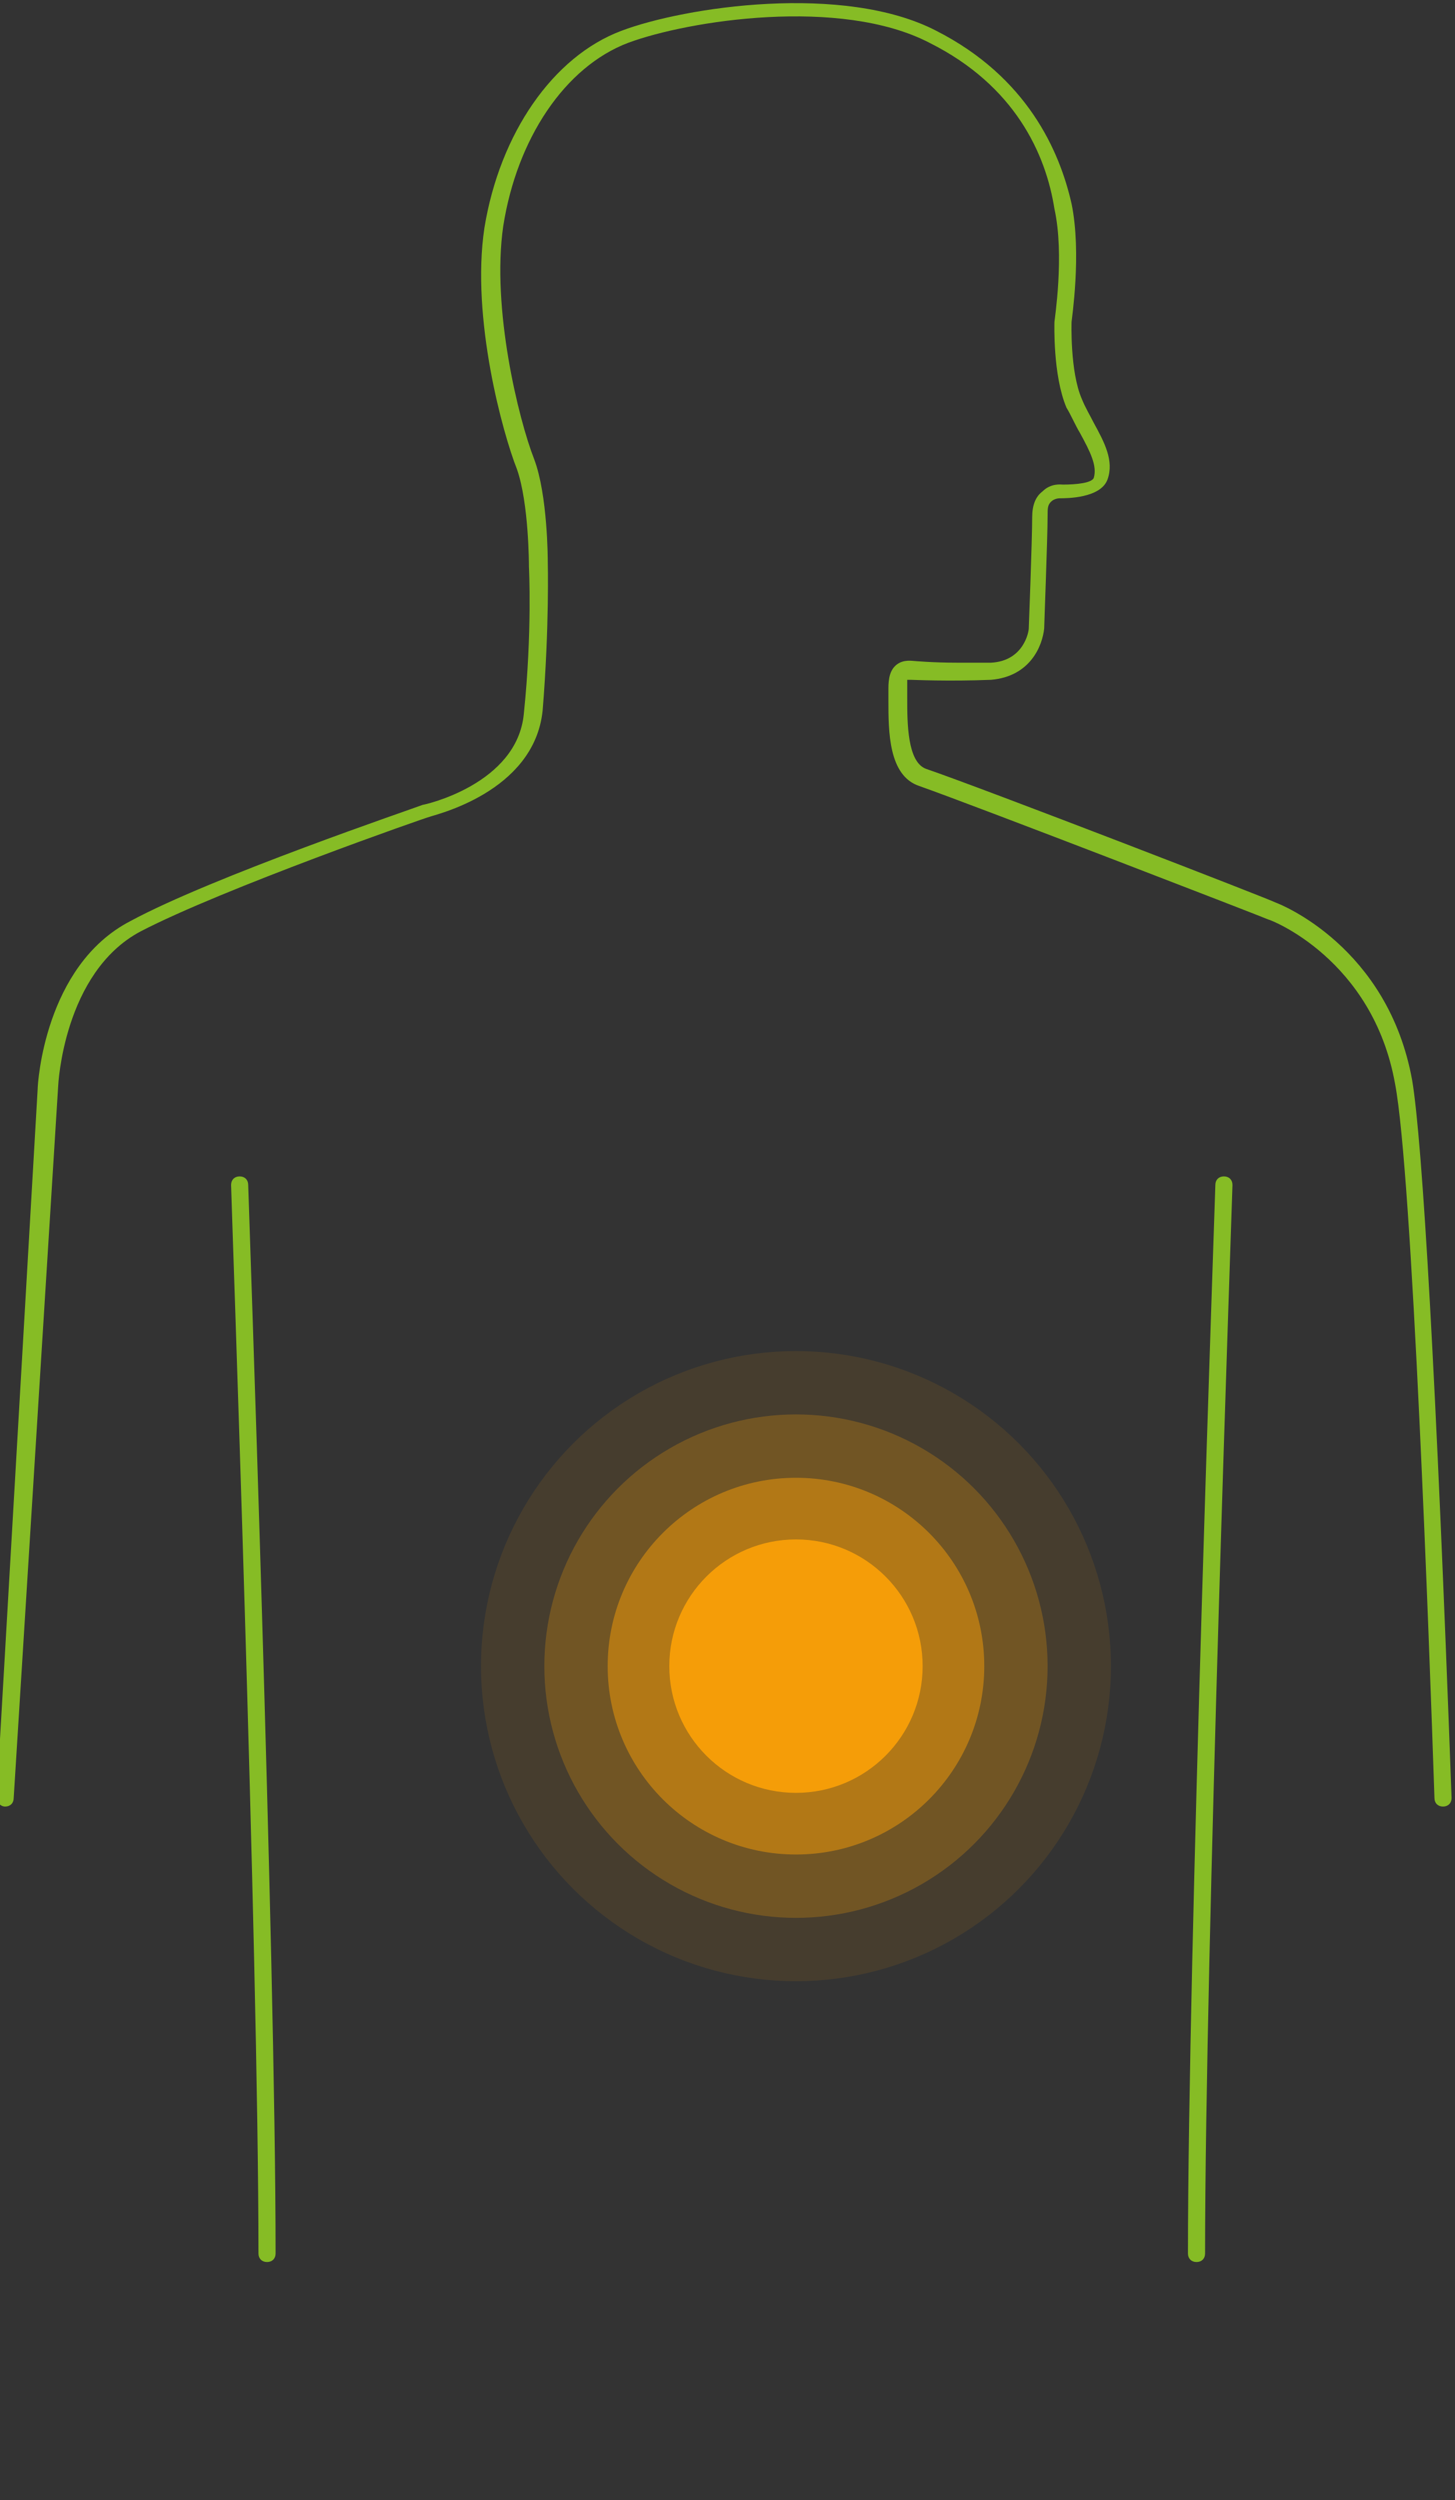
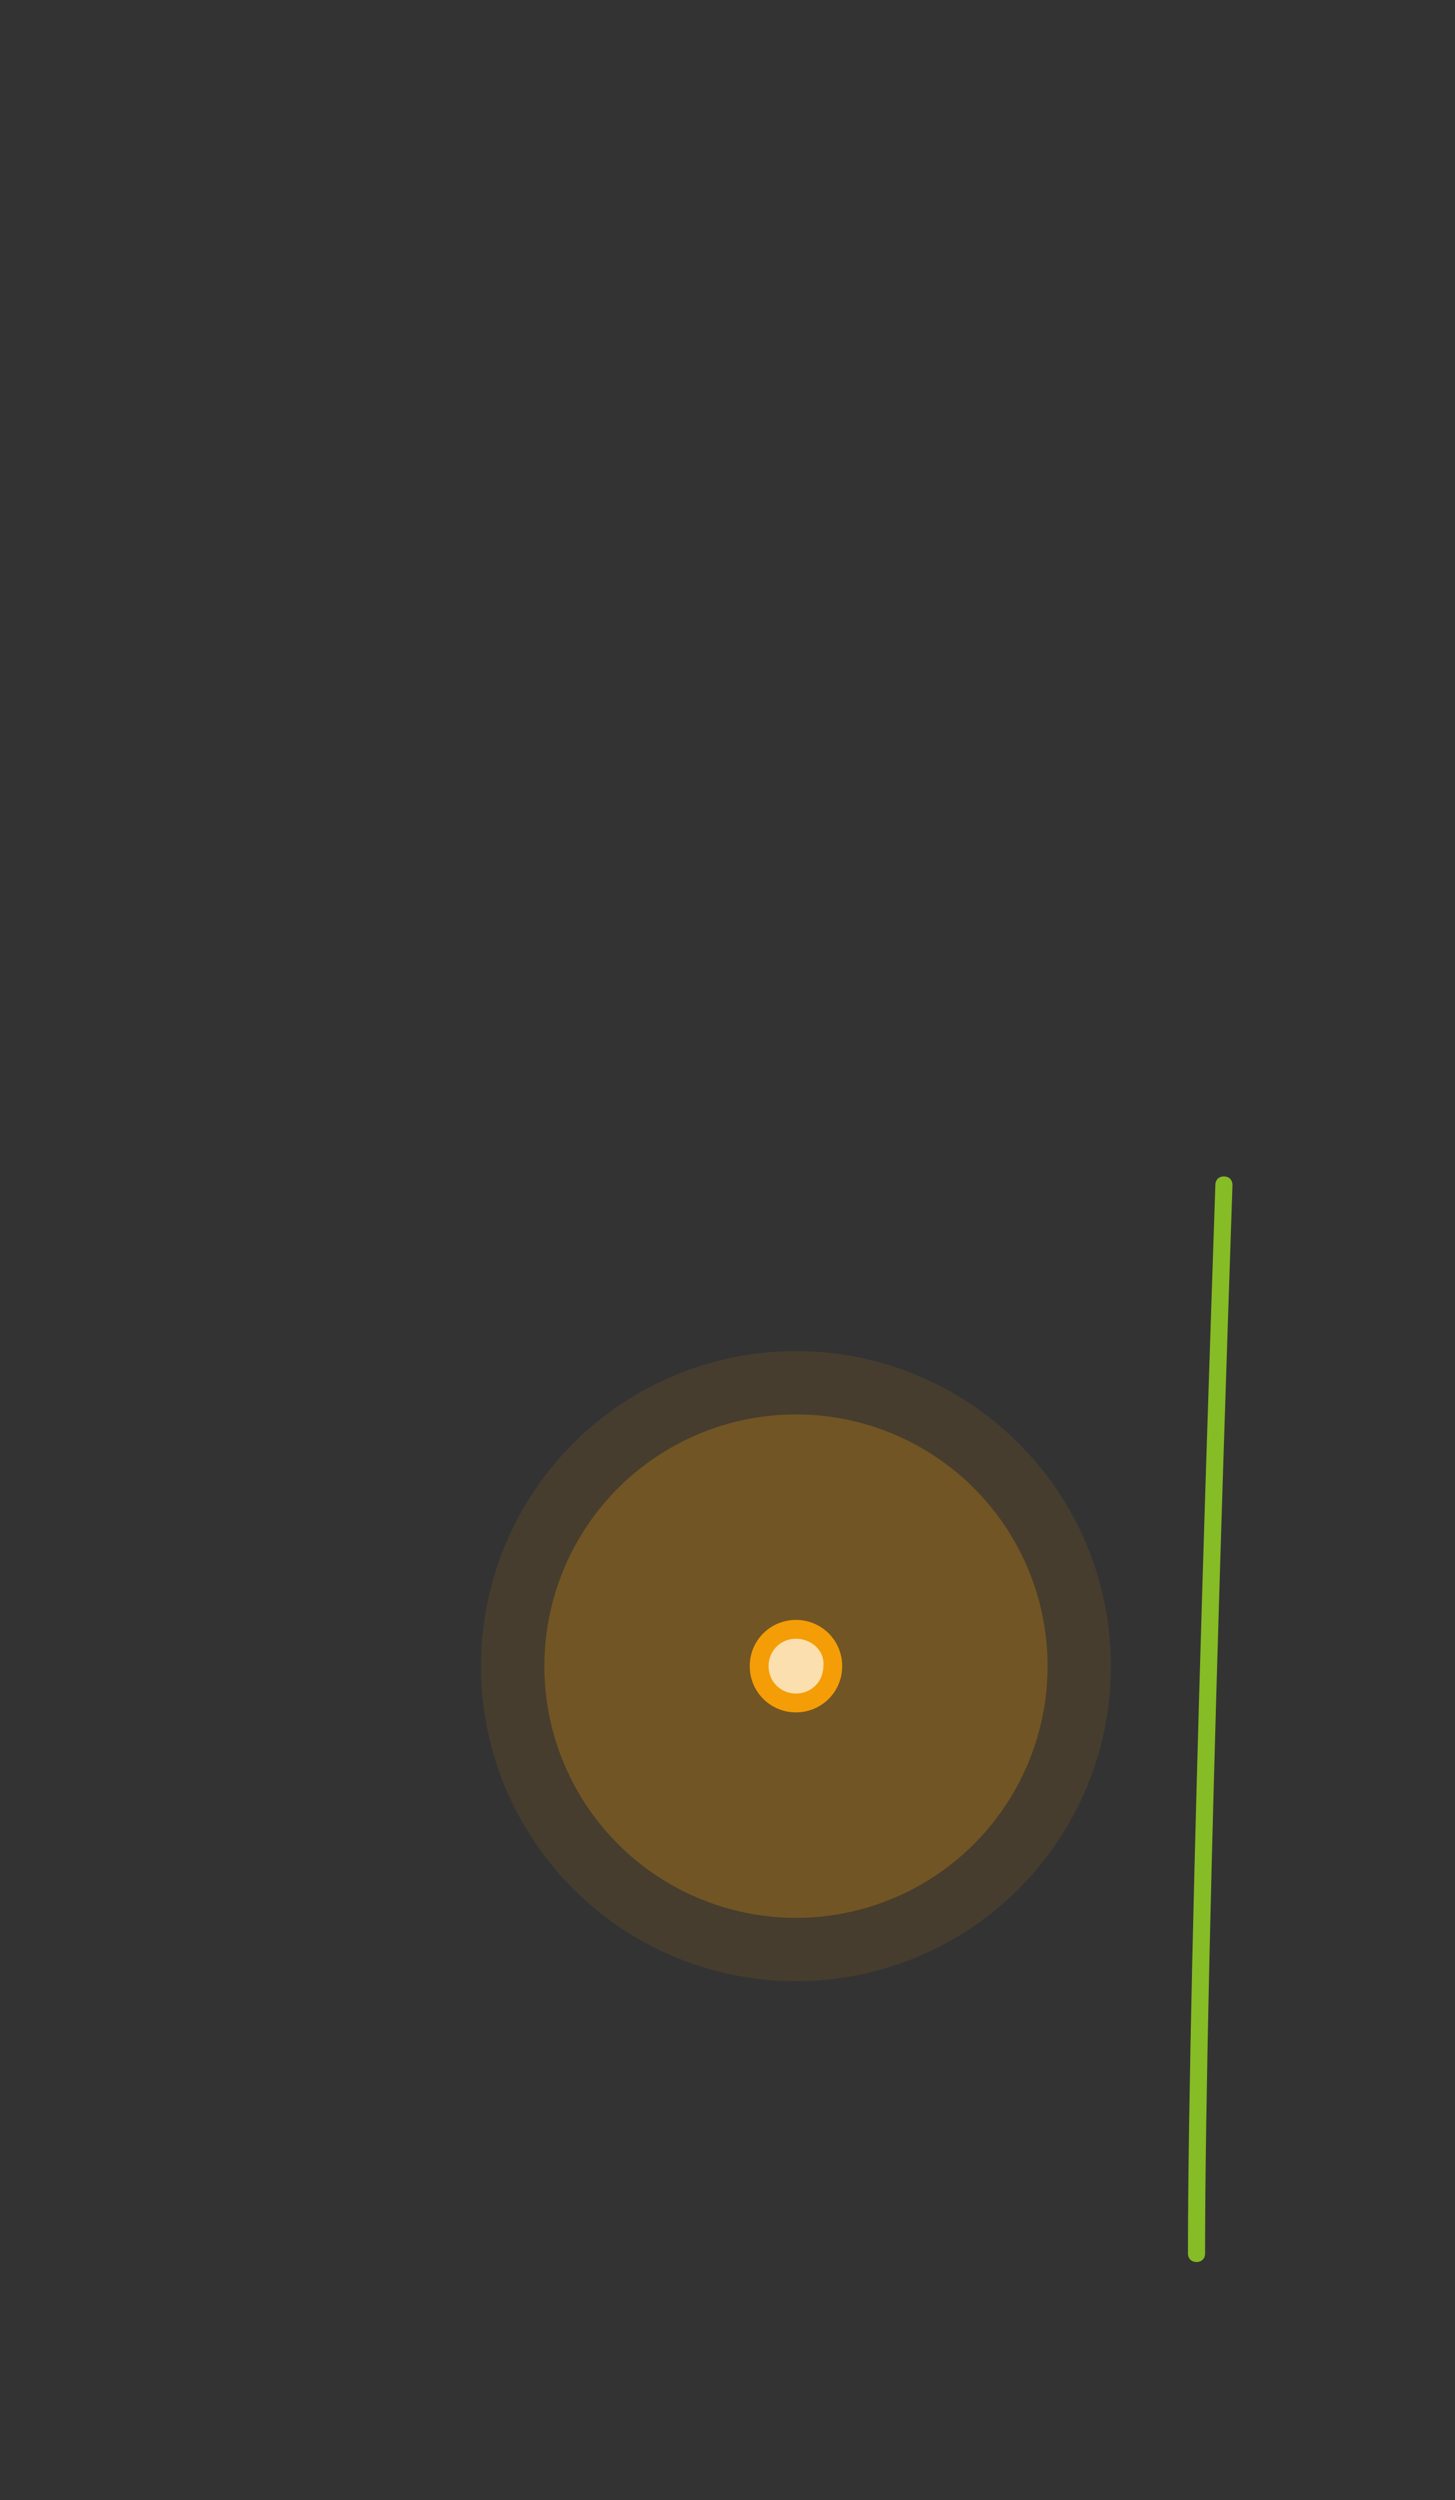
<svg xmlns="http://www.w3.org/2000/svg" version="1.1" id="Layer_1" x="0px" y="0px" width="85px" height="146px" viewBox="0 0 85 146" style="enable-background:new 0 0 85 146;" xml:space="preserve">
  <rect x="0" y="0" width="85" height="146" fill="#333333" stroke="none" />
  <style type="text/css">
	.st0{fill:#FFFFFF;}
	.st1{fill:#F59D08;}
	.st2{opacity:0.1;fill:#F59D08;}
	.st3{opacity:0.25;fill:#F59D08;}
	.st4{opacity:0.5;fill:#F59D08;}
	.st5{fill:#86BC25;}
</style>
  <g>
    <g>
      <g>
        <circle class="st0" cx="46.5" cy="97.3" r="2.2" />
        <path class="st1" d="M46.5,100c-1.5,0-2.7-1.2-2.7-2.7c0-1.5,1.2-2.7,2.7-2.7c1.5,0,2.7,1.2,2.7,2.7C49.2,98.8,48,100,46.5,100z      M46.5,95.7c-0.9,0-1.6,0.7-1.6,1.6c0,0.9,0.7,1.6,1.6,1.6c0.9,0,1.6-0.7,1.6-1.6C48.2,96.4,47.4,95.7,46.5,95.7z" />
      </g>
      <circle class="st2" cx="46.5" cy="97.3" r="18.4" />
      <circle class="st3" cx="46.5" cy="97.3" r="14.7" />
-       <circle class="st4" cx="46.5" cy="97.3" r="11" />
-       <circle class="st1" cx="46.5" cy="97.3" r="7.4" />
    </g>
    <g>
-       <path class="st5" d="M0.3,105.5C0.3,105.5,0.3,105.5,0.3,105.5c-0.3,0-0.5-0.3-0.5-0.5l2.4-41.4c0-0.3,0.4-7.2,5.4-9.8    c4.8-2.6,16.6-6.6,17.1-6.8c0.1,0,5.5-1.2,5.9-5.3c0.5-4.8,0.3-8.6,0.3-8.6c0-0.1,0-3.7-0.7-5.7c-0.8-2-2.7-8.8-1.9-14.1    c0.9-5.5,4-10,8-11.5c3.7-1.4,13-2.8,18.4,0c5.3,2.7,7.2,7,7.9,10.1c0.6,2.9,0,6.8,0,6.9l0,0c0,0-0.1,2.9,0.6,4.5    c0.2,0.5,0.5,1,0.7,1.4c0.6,1.1,1.2,2.2,0.8,3.3c-0.4,1.1-2.4,1.1-2.8,1.1c0,0-0.3,0-0.5,0.2c-0.2,0.2-0.2,0.4-0.2,0.8    c0,1.3-0.2,6.4-0.2,6.6c-0.1,1-0.8,2.8-3.1,3c-2.5,0.1-4.6,0-4.7,0c-0.1,0-0.2,0-0.2,0C53,39.6,53,39.8,53,40.1c0,0.2,0,0.4,0,0.7    c0,1.4,0,3.7,1.1,4.1c3.5,1.2,20.3,7.7,20.4,7.8c0.3,0.1,6.6,2.6,8,10.4c0.6,3.6,1.4,17.3,2.3,41.9c0,0.3-0.2,0.5-0.5,0.5    c0,0,0,0,0,0c-0.3,0-0.5-0.2-0.5-0.5c-0.3-9-1.3-36.5-2.3-41.7c-1.3-7.3-7.3-9.6-7.4-9.6c-0.2-0.1-17-6.6-20.4-7.8    c-1.8-0.6-1.8-3.2-1.8-5c0-0.3,0-0.5,0-0.7c0-0.6,0.1-1.1,0.5-1.4c0.4-0.3,0.9-0.2,1-0.2c0,0,1.1,0.1,2.5,0.1c0.6,0,1.3,0,2,0    c1.9-0.1,2.2-1.8,2.2-2c0,0,0.2-5.2,0.2-6.5c0-0.7,0.2-1.2,0.6-1.5c0.5-0.5,1.1-0.4,1.2-0.4c0.8,0,1.7-0.1,1.8-0.4    c0.2-0.7-0.2-1.5-0.8-2.6c-0.3-0.5-0.5-1-0.8-1.5c-0.8-1.9-0.7-4.9-0.7-5c0-0.1,0.6-3.9,0-6.6C61.1,9,59.3,5,54.3,2.5    c-5.2-2.7-14.1-1.3-17.6,0c-3.7,1.4-6.5,5.6-7.3,10.7c-0.7,4.8,0.9,11.3,1.8,13.6c0.8,2.1,0.8,5.9,0.8,6c0,0,0.1,3.8-0.3,8.7    c-0.5,4.8-6.4,6.1-6.6,6.2c-0.1,0-12.1,4.2-16.9,6.7c-4.5,2.4-4.8,9-4.8,9L0.8,105C0.8,105.3,0.6,105.5,0.3,105.5z" />
-       <path class="st5" d="M15.6,132.1c-0.3,0-0.5-0.2-0.5-0.5c0-17.4-1.6-61.9-1.6-62.4c0-0.3,0.2-0.5,0.5-0.5c0.3,0,0.5,0.2,0.5,0.5    c0,0.4,1.6,45,1.6,62.4C16.1,131.9,15.9,132.1,15.6,132.1z" />
      <path class="st5" d="M69.9,132.1c-0.3,0-0.5-0.2-0.5-0.5c0-17.4,1.6-62,1.6-62.4c0-0.3,0.2-0.5,0.5-0.5c0.3,0,0.5,0.2,0.5,0.5    c0,0.4-1.6,45-1.6,62.4C70.4,131.9,70.2,132.1,69.9,132.1z" />
    </g>
  </g>
</svg>